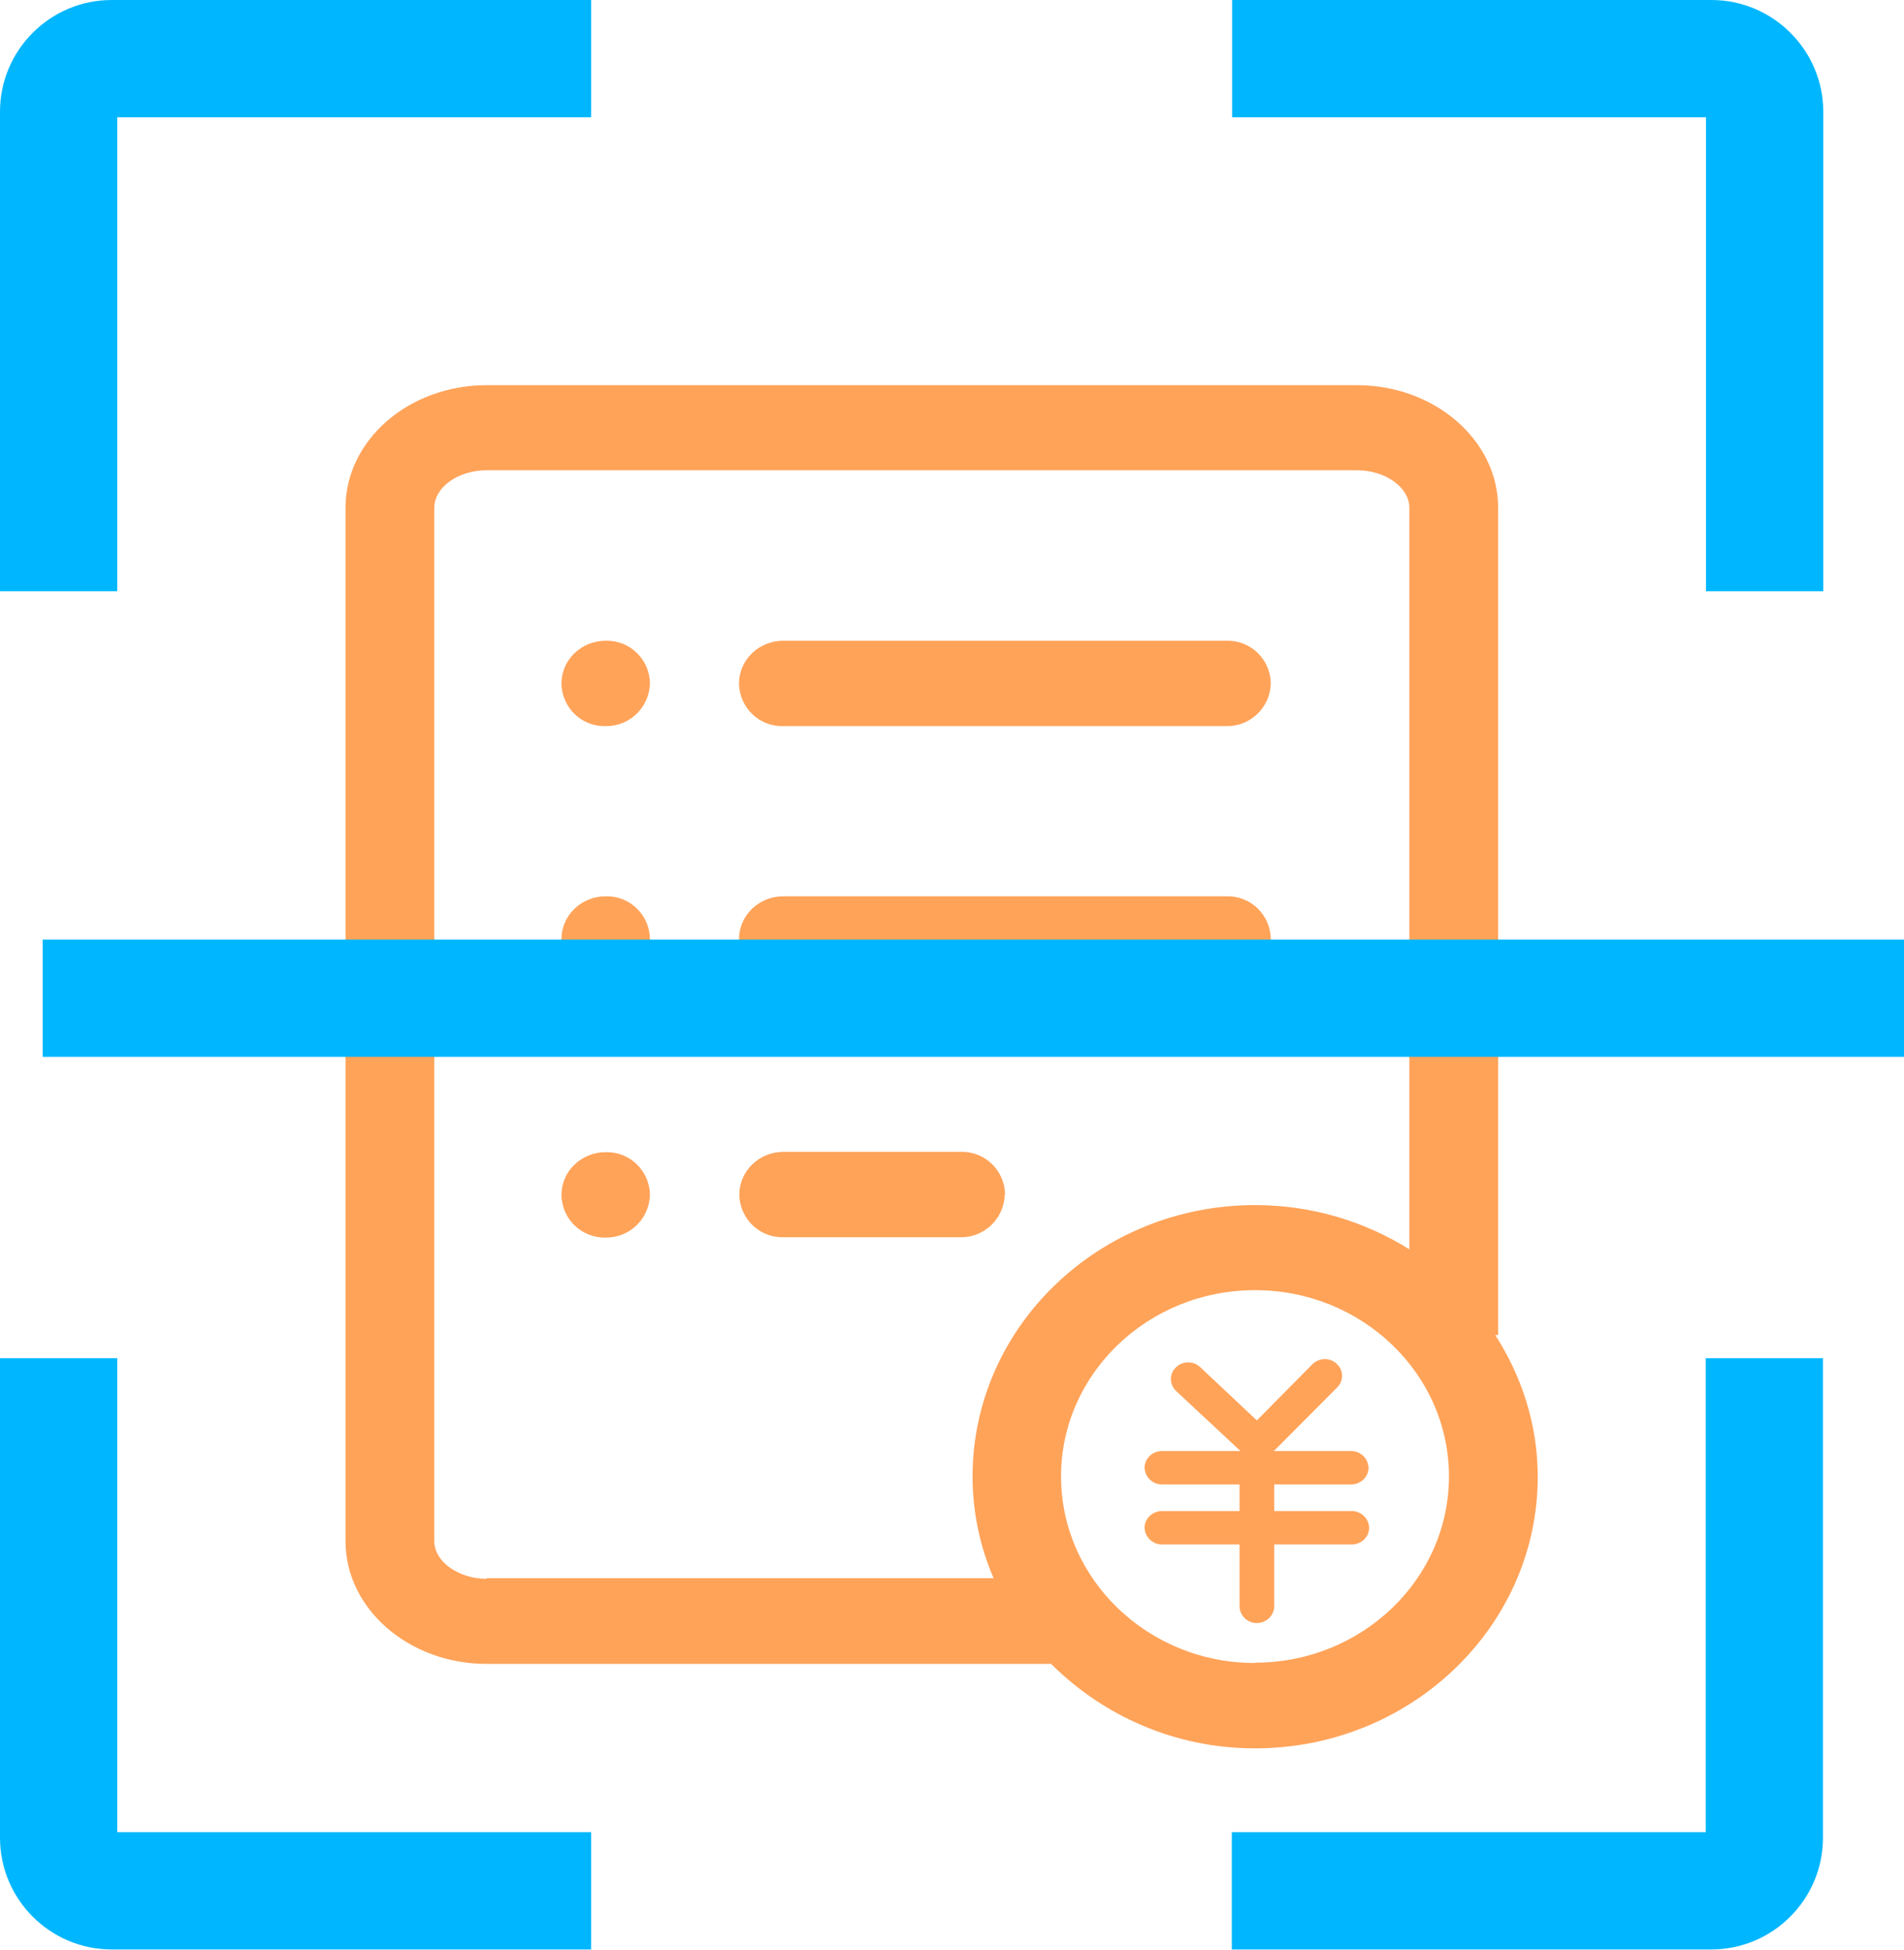
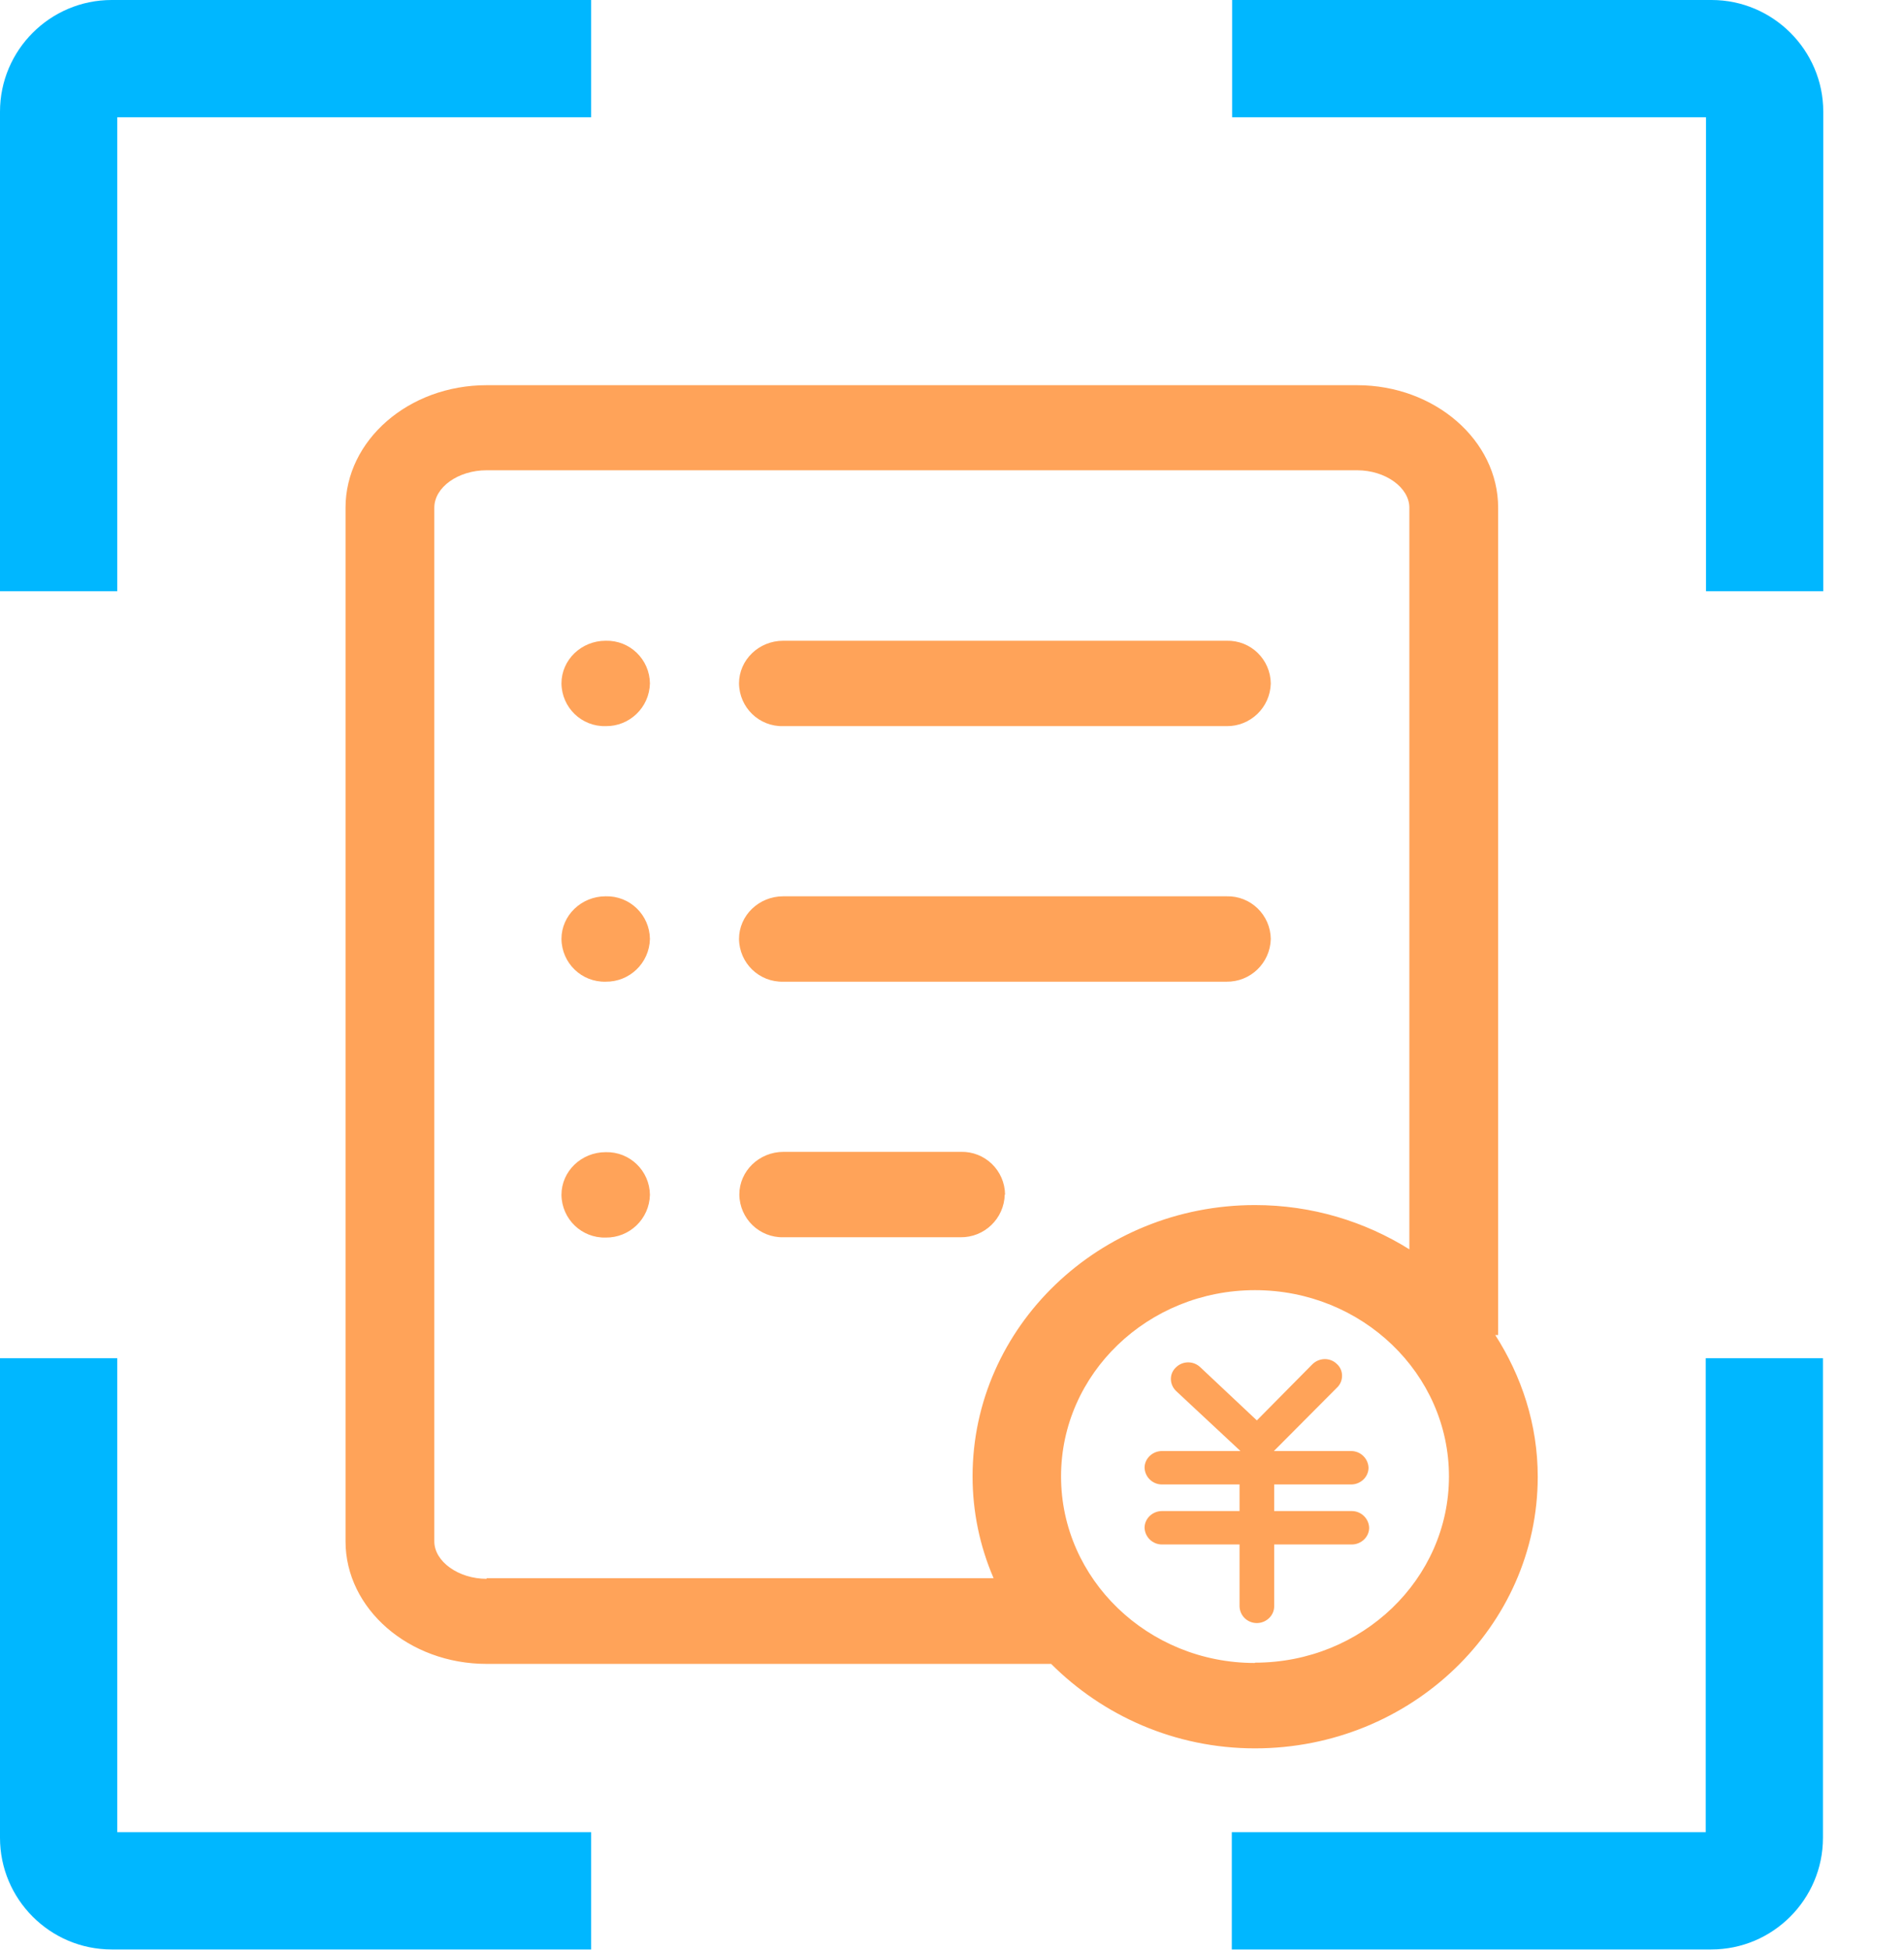
<svg xmlns="http://www.w3.org/2000/svg" id="_图层_2" data-name="图层 2" viewBox="0 0 61.55 63.02">
  <defs>
    <style>
      .cls-1 {
        fill: rgba(255, 114, 0, .65);
      }

      .cls-2 {
        fill: #00b7ff;
      }
    </style>
  </defs>
  <g id="_图层_1-2" data-name="图层 1">
    <g>
      <path class="cls-1" d="M48.33,43.14c.86,1.34,1.38,2.9,1.38,4.59,0,4.84-4.1,8.78-9.14,8.78-2.59,0-4.92-1.06-6.59-2.73H15.73c-2.51,0-4.56-1.78-4.56-3.96v-11.53h0V16.41c0-2.18,2.04-3.96,4.56-3.96h28.14c2.51,0,4.56,1.78,4.56,3.96v22.55h0v4.19h-.1Zm-32.6,7.87h16.39c-.45-1.04-.68-2.16-.68-3.29,0-4.84,4.1-8.77,9.13-8.77,1.84,0,3.55,.53,4.99,1.43V16.41c0-.65-.77-1.21-1.69-1.21H15.73c-.92,0-1.69,.55-1.69,1.21v22.55h0v10.86c0,.65,.78,1.21,1.69,1.21Zm24.84,2.73c3.46,0,6.27-2.7,6.27-6.02s-2.81-6.02-6.27-6.02-6.27,2.7-6.27,6.02,2.81,6.03,6.26,6.03h0Zm3.13-5.76h-2.51v.86h2.51c.3,0,.55,.24,.56,.54,0,.3-.26,.54-.56,.54,0,0,0,0,0,0h-2.51v2c0,.3-.26,.54-.56,.54-.3,0-.55-.23-.56-.54,0,0,0,0,0,0v-2h-2.51c-.3,0-.55-.24-.56-.54,0-.3,.26-.54,.56-.54h2.51v-.86h-2.51c-.3,0-.55-.24-.56-.54,0-.3,.26-.54,.56-.54h2.54l-2.08-1.94c-.21-.2-.23-.53-.03-.74,0,0,.01-.01,.02-.02,.22-.22,.57-.22,.79-.01l1.83,1.72,1.79-1.81c.22-.22,.57-.23,.79-.02,.22,.19,.23,.53,.04,.74,0,0-.01,.01-.02,.02l-2.05,2.06h2.5c.3,0,.55,.24,.56,.54,0,.3-.26,.54-.56,.54,0,0,0,0,0,0ZM25.32,31.73c-.78,.02-1.42-.6-1.43-1.38,0,0,0,0,0,0,0-.76,.64-1.38,1.43-1.38h14.33c.78-.02,1.42,.6,1.43,1.38,0,0,0,0,0,0-.02,.78-.66,1.39-1.43,1.38h-14.33Zm0-8.26c-.78,.02-1.42-.6-1.43-1.38,0,0,0,0,0,0,0-.76,.64-1.38,1.43-1.38h14.33c.78-.02,1.42,.6,1.43,1.38,0,0,0,0,0,0-.02,.78-.66,1.39-1.43,1.38h-14.33Zm-5.74,13.77c.78-.02,1.42,.6,1.43,1.38,0,0,0,0,0,0-.02,.78-.66,1.39-1.43,1.38-.78,.02-1.42-.6-1.43-1.38h0c0-.76,.64-1.38,1.43-1.38Zm0-16.53c.78-.02,1.42,.6,1.43,1.38,0,0,0,0,0,0-.02,.78-.66,1.39-1.43,1.38-.78,.02-1.42-.6-1.43-1.38h0c0-.76,.64-1.38,1.43-1.38Zm0,8.26c.78-.02,1.42,.6,1.43,1.38,0,0,0,0,0,0-.02,.78-.66,1.39-1.43,1.38-.78,.02-1.42-.6-1.43-1.38h0c0-.76,.64-1.38,1.43-1.38Zm12.9,9.64c-.02,.78-.66,1.39-1.43,1.38h-5.72c-.78,.02-1.42-.6-1.43-1.38,0,0,0,0,0,0,0-.76,.64-1.38,1.43-1.38h5.73c.78-.02,1.42,.6,1.43,1.38,0,0,0,0,0,0h0Z" />
      <path class="cls-2" d="M0,3.61v15.5H3.79V3.79h15.32V0H3.61C1.62,0,0,1.62,0,3.61ZM55.33,0h-15.5V3.79h15.32v15.32h3.79V3.61C58.94,1.62,57.31,0,55.33,0ZM3.79,43.9H0v15.5c0,1.99,1.62,3.61,3.61,3.61h15.5v-3.79H3.79s0-15.32,0-15.32Zm51.35,15.32h-15.32v3.79h15.5c1.99,0,3.61-1.62,3.61-3.61v-15.5h-3.79s0,15.32,0,15.32Z" />
-       <path class="cls-2" d="M1.38,30.37H61.55v3.79H1.38v-3.79Z" />
    </g>
  </g>
</svg>